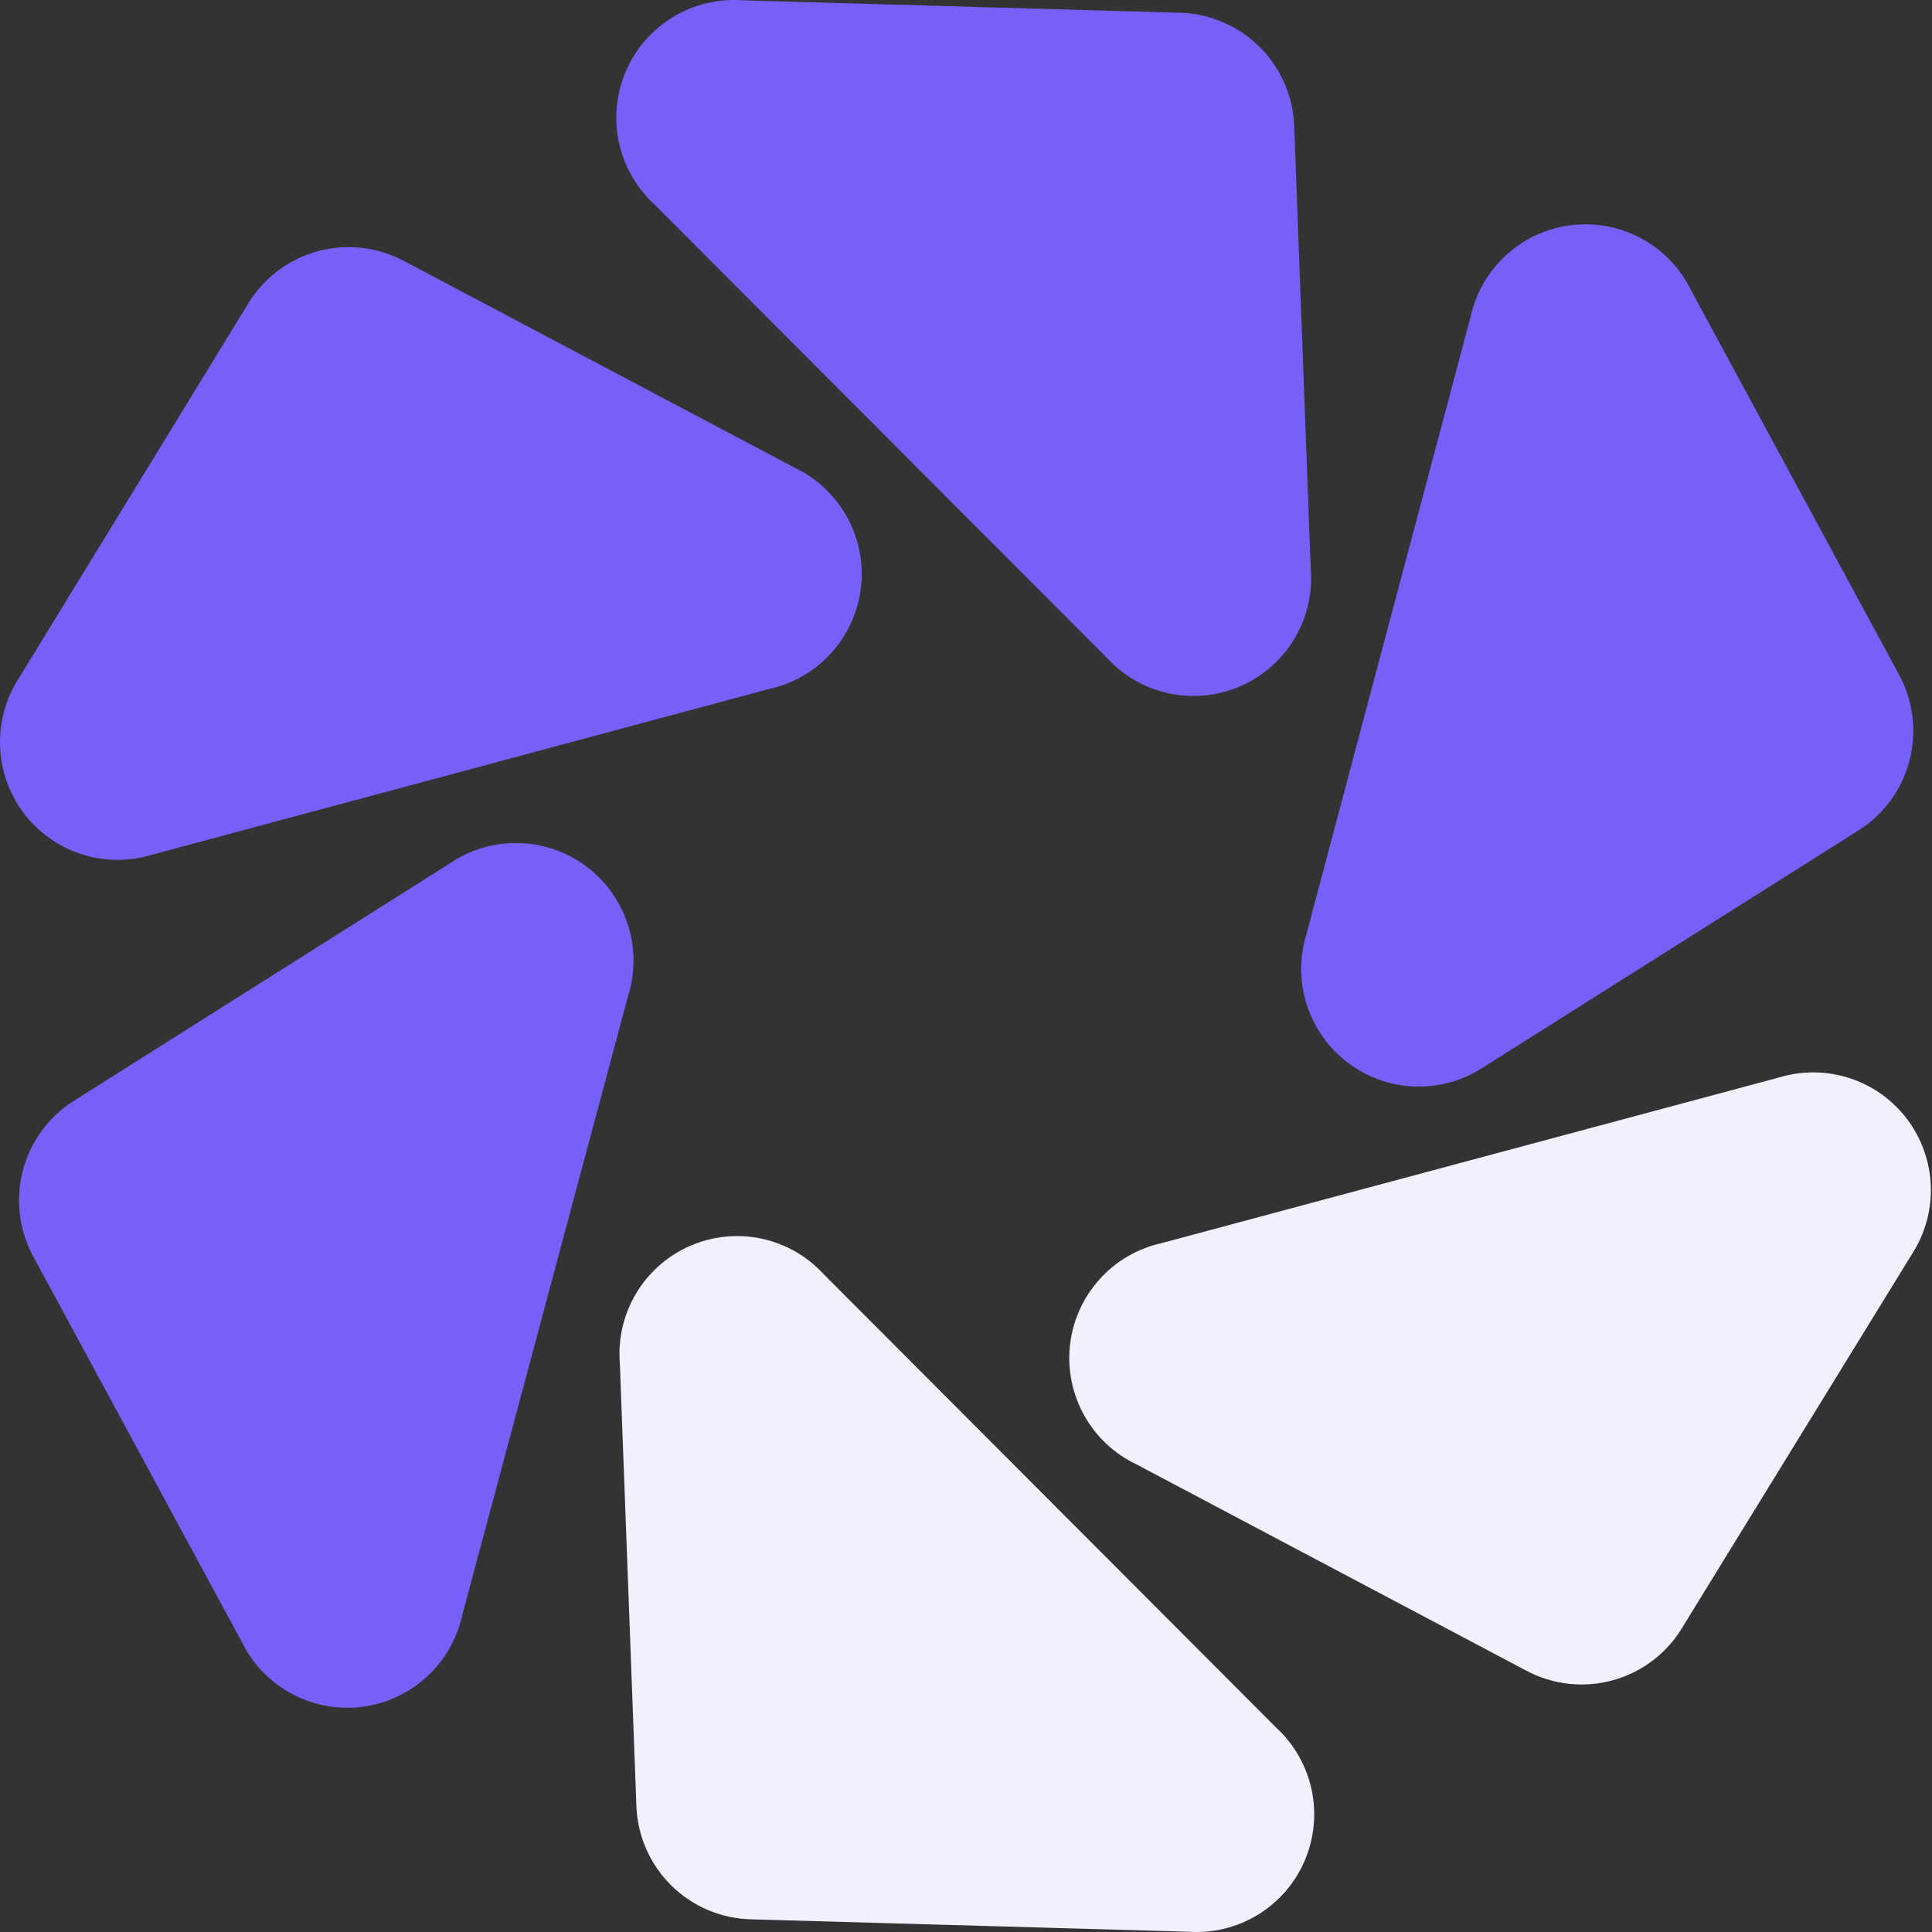
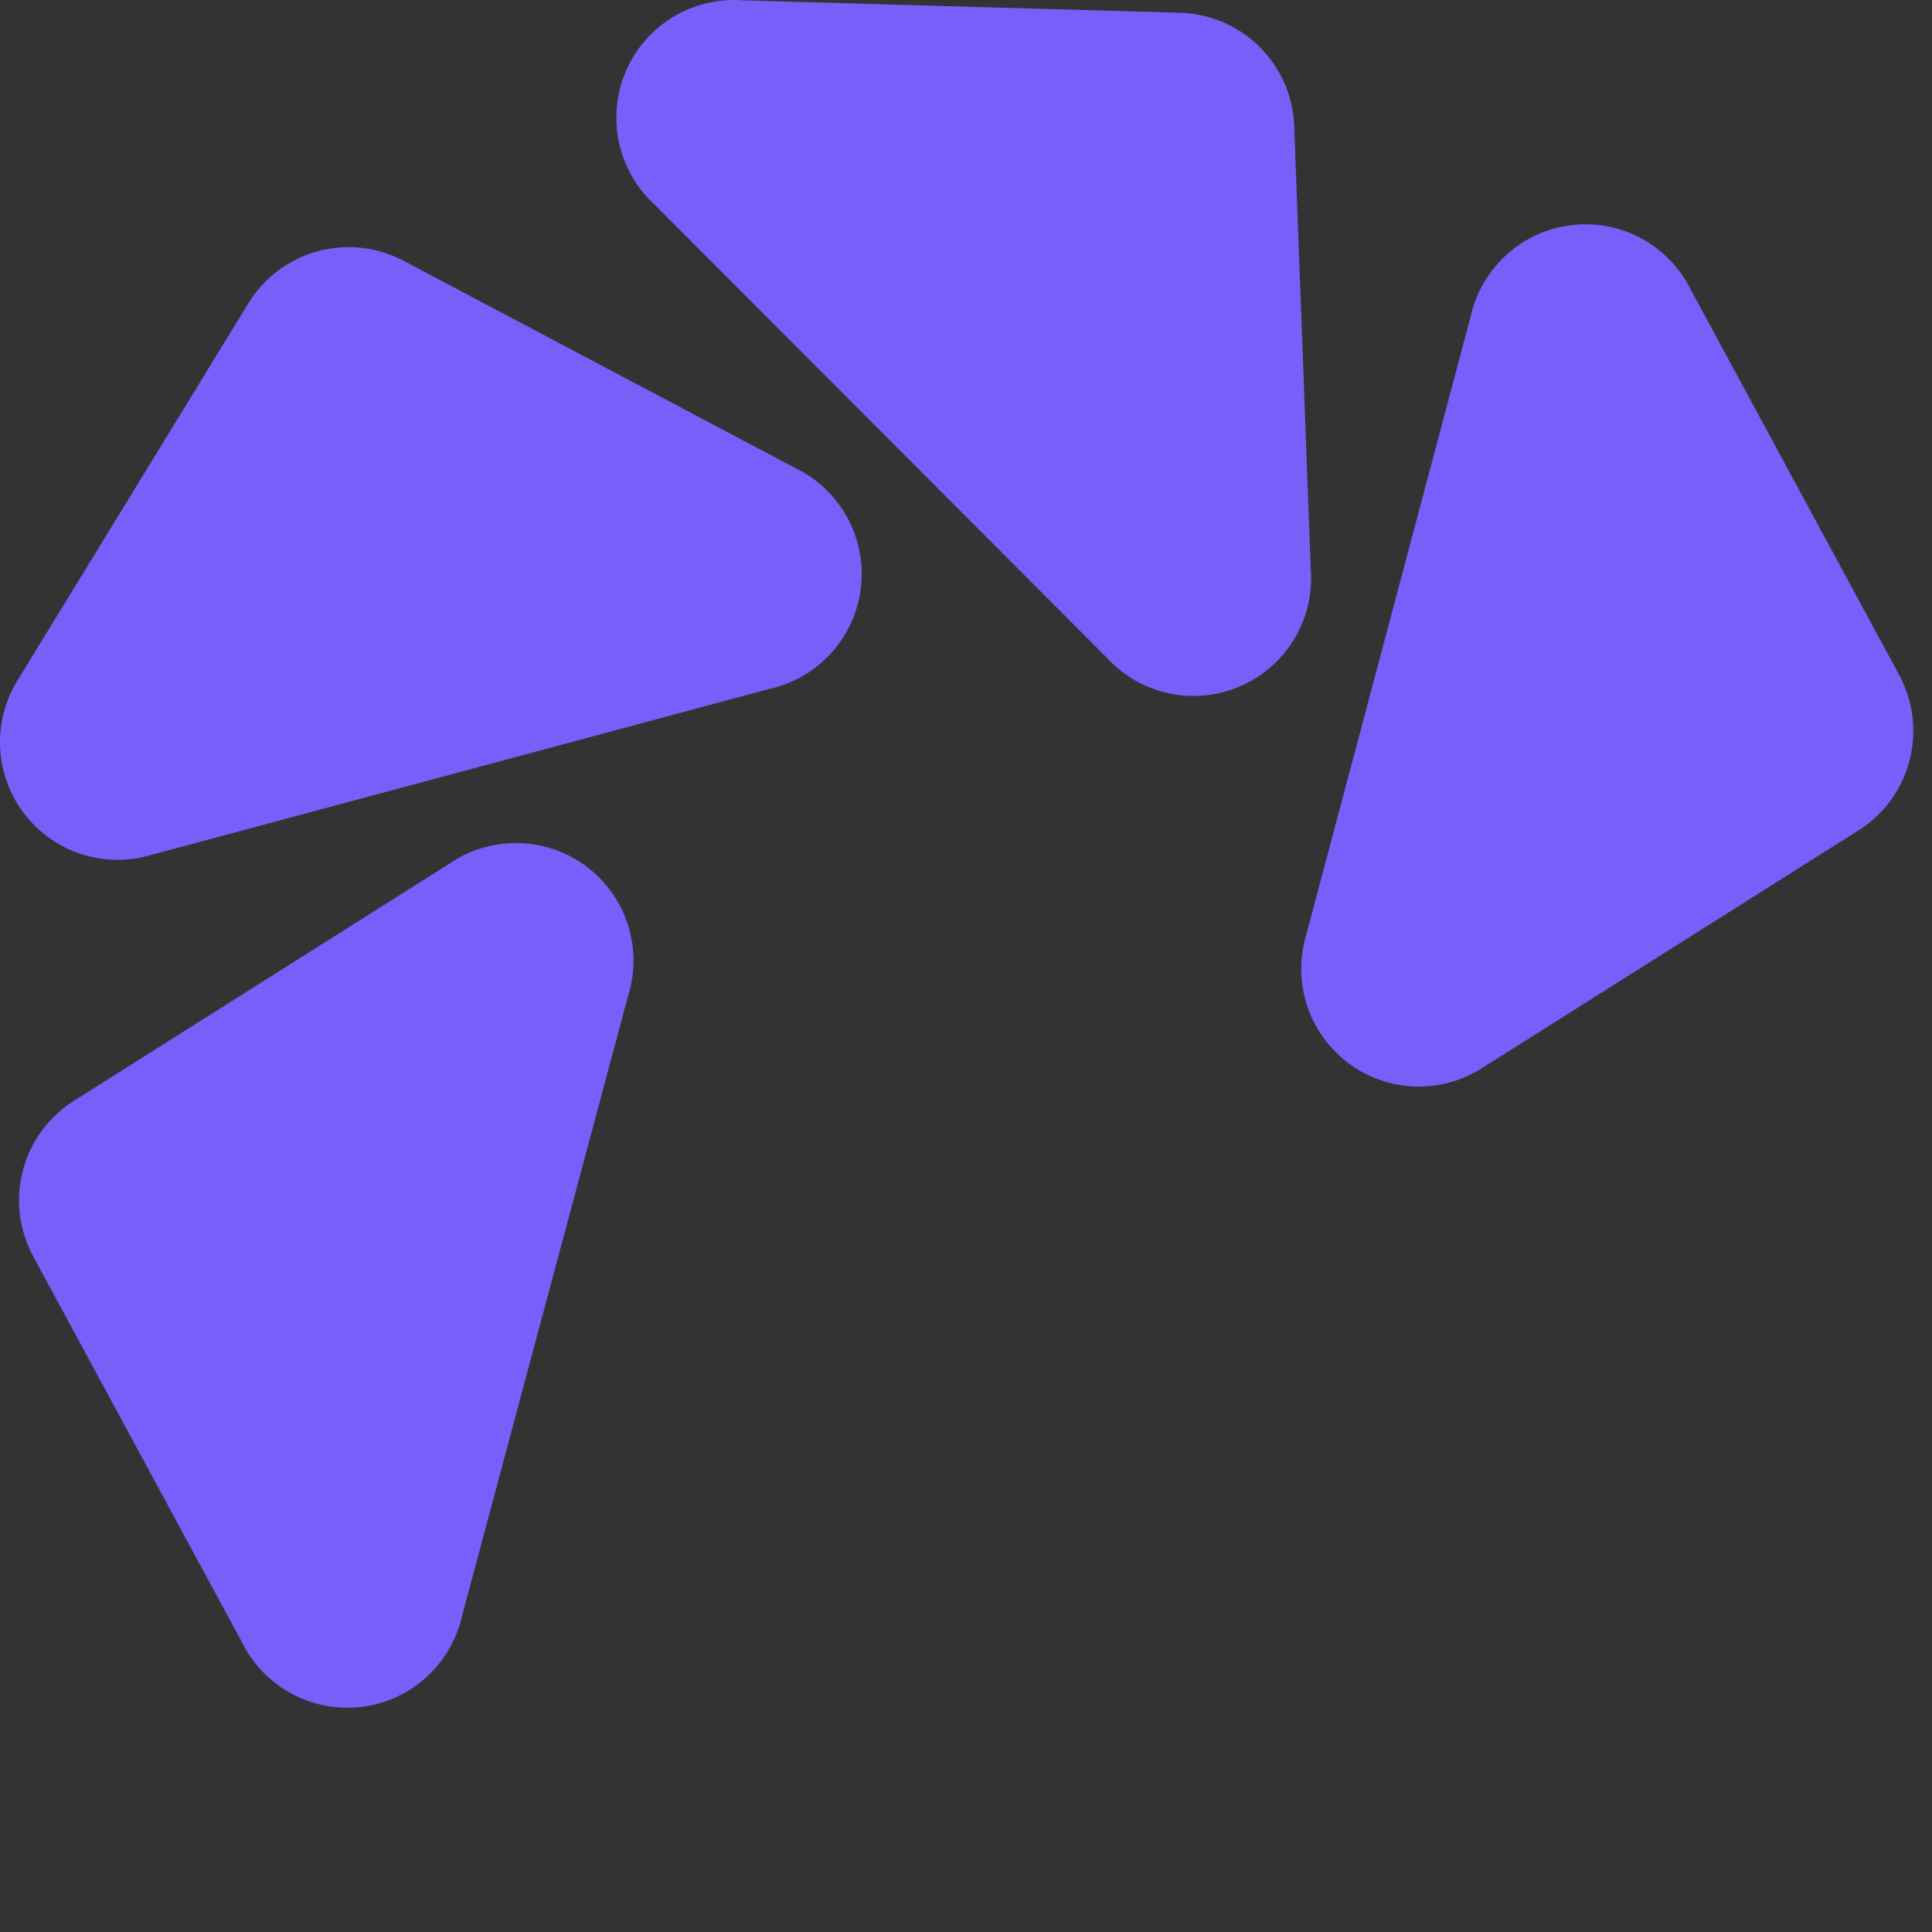
<svg xmlns="http://www.w3.org/2000/svg" width="48" height="48" viewBox="0 0 48 48" fill="none">
  <rect x="0" y="0" width="48" height="48" fill="#333333" stroke="none" />
-   <path d="M15.809 44.82L15.4 33.869C15.351 33.262 15.493 32.654 15.806 32.131C16.119 31.608 16.588 31.196 17.146 30.953C17.705 30.71 18.326 30.647 18.921 30.774C19.517 30.901 20.058 31.212 20.469 31.662L31.703 42.919C32.15 43.329 32.458 43.868 32.586 44.461C32.713 45.054 32.653 45.672 32.414 46.23C32.175 46.787 31.769 47.256 31.251 47.572C30.734 47.888 30.131 48.035 29.526 47.993L18.687 47.686C17.93 47.675 17.206 47.37 16.669 46.835C16.133 46.3 15.824 45.578 15.809 44.82Z" fill="#F2F0FF" />
  <path d="M1.883 27.32L11.145 21.471C11.646 21.121 12.244 20.937 12.856 20.945C13.467 20.953 14.061 21.152 14.553 21.515C15.045 21.879 15.41 22.387 15.598 22.97C15.786 23.552 15.787 24.178 15.6 24.761L11.481 40.142C11.349 40.734 11.036 41.27 10.586 41.676C10.136 42.082 9.572 42.338 8.97 42.409C8.368 42.48 7.759 42.361 7.228 42.07C6.696 41.779 6.268 41.33 6.003 40.785L0.846 31.253C0.475 30.59 0.376 29.81 0.569 29.076C0.763 28.342 1.234 27.712 1.883 27.32Z" fill="#7760F9" />
  <path d="M10.066 6.5L19.737 11.617C20.287 11.878 20.742 12.304 21.039 12.836C21.335 13.368 21.459 13.979 21.391 14.585C21.323 15.191 21.068 15.76 20.662 16.213C20.255 16.667 19.717 16.982 19.123 17.114L3.77 21.237C3.197 21.411 2.585 21.405 2.016 21.219C1.447 21.033 0.948 20.677 0.588 20.199C0.228 19.72 0.023 19.143 0.002 18.544C-0.02 17.945 0.143 17.354 0.468 16.851L6.151 7.567C6.538 6.916 7.163 6.442 7.893 6.242C8.623 6.043 9.402 6.136 10.066 6.5Z" fill="#7760F9" />
  <path d="M32.156 3.181L32.565 14.132C32.614 14.739 32.472 15.347 32.159 15.87C31.846 16.393 31.377 16.805 30.818 17.048C30.26 17.291 29.639 17.354 29.044 17.227C28.448 17.1 27.907 16.789 27.496 16.339L16.262 5.082C15.814 4.671 15.504 4.131 15.377 3.536C15.25 2.942 15.311 2.322 15.552 1.764C15.793 1.206 16.202 0.737 16.722 0.422C17.242 0.107 17.847 -0.037 18.453 0.008L29.234 0.315C29.999 0.315 30.733 0.615 31.28 1.151C31.826 1.687 32.141 2.416 32.156 3.181Z" fill="#7760F9" />
  <path d="M46.093 20.682L36.831 26.53C36.33 26.853 35.741 27.015 35.145 26.994C34.549 26.972 33.974 26.769 33.497 26.411C33.02 26.052 32.663 25.557 32.476 24.99C32.289 24.423 32.279 23.813 32.449 23.241L36.539 7.86C36.671 7.268 36.983 6.732 37.433 6.326C37.883 5.919 38.448 5.663 39.05 5.593C39.651 5.522 40.26 5.64 40.792 5.931C41.324 6.222 41.752 6.671 42.017 7.216L47.174 16.749C47.541 17.416 47.633 18.201 47.431 18.935C47.23 19.67 46.749 20.297 46.093 20.682Z" fill="#7760F9" />
-   <path d="M37.909 41.501L28.239 36.384C27.688 36.123 27.233 35.697 26.937 35.165C26.64 34.633 26.517 34.022 26.584 33.416C26.652 32.81 26.907 32.241 27.314 31.788C27.72 31.334 28.258 31.019 28.852 30.887L44.22 26.764C44.792 26.594 45.402 26.604 45.968 26.791C46.534 26.979 47.03 27.335 47.388 27.813C47.745 28.29 47.949 28.866 47.97 29.462C47.991 30.059 47.83 30.648 47.507 31.15L41.824 40.39C41.444 41.048 40.823 41.532 40.092 41.74C39.361 41.947 38.578 41.862 37.909 41.501Z" fill="#F2F0FF" />
</svg>